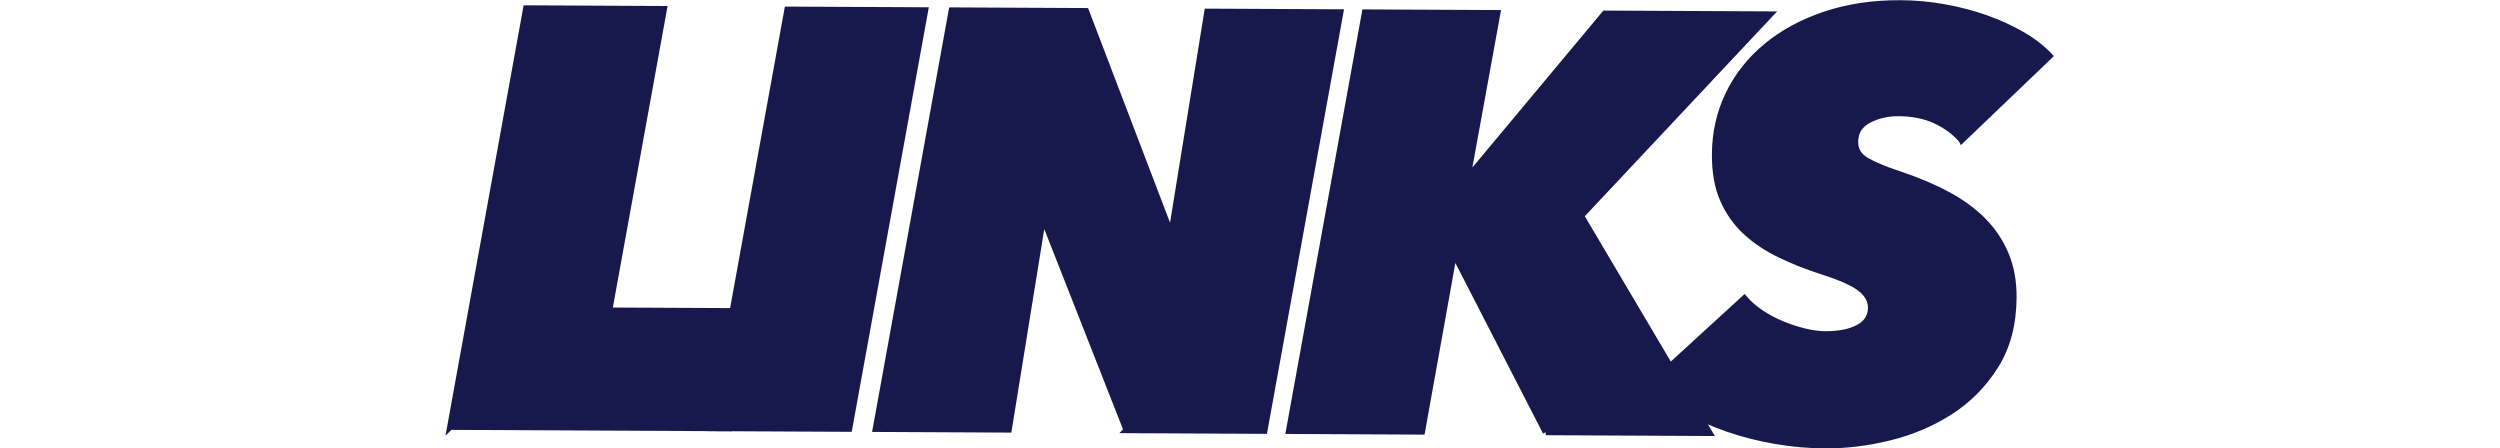
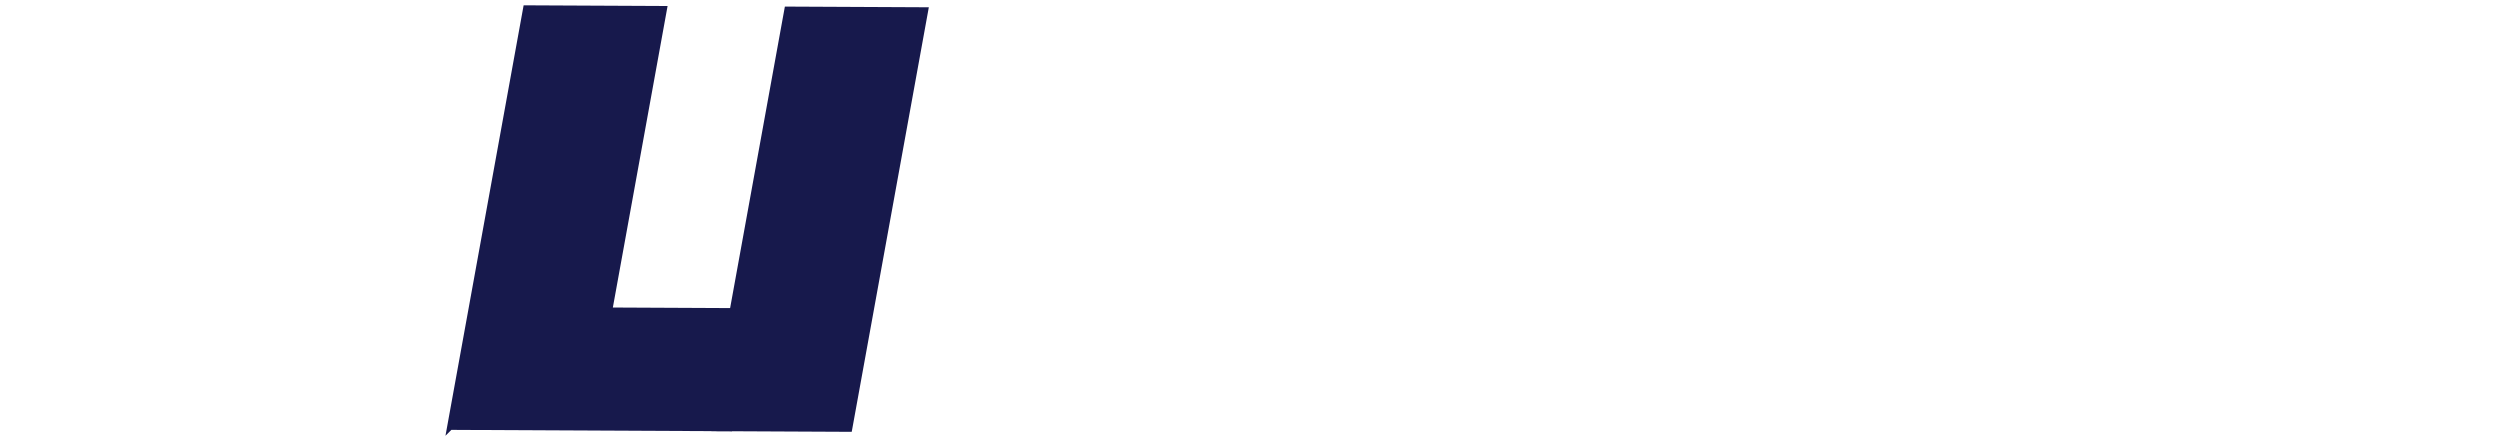
<svg xmlns="http://www.w3.org/2000/svg" id="_レイヤー_2" data-name="レイヤー 2" viewBox="0 0 338 60.624">
  <g id="_レイヤー_1-2" data-name="レイヤー 1">
-     <rect width="338" height="60" style="fill: none; stroke-width: 0px;" />
    <g>
      <path d="m60.857,57.714L71.132,1.124l18.64.091-7.399,40.764,19.12.093-2.877,15.826-37.759-.184Z" style="fill: #17194c; stroke: #17194c; stroke-miterlimit: 10; stroke-width: .809px;" />
-       <path d="m96.176,57.886L106.452,1.296l18.64.091-10.276,56.59-18.64-.091Z" style="fill: #17194c; stroke: #17194c; stroke-miterlimit: 10; stroke-width: .809px;" />
-       <path d="m152.311,58.159l-11.063-28.134-.32-.002-4.537,28.058-18-.088L128.667,1.404l18.16.088,11.296,29.575.32.002,4.784-29.497,18,.088-10.276,56.59-18.64-.091Z" style="fill: #17194c; stroke: #17194c; stroke-miterlimit: 10; stroke-width: .809px;" />
-       <path d="m208.981,58.435l-12.284-23.9h-.16s-4.276,23.819-4.276,23.819l-18-.088L184.537,1.676l17.92.087-3.945,21.661h.24S216.776,1.833,216.776,1.833l22.56.11-25.573,27.235,17.377,29.365-22.16-.108Z" style="fill: #17194c; stroke: #17194c; stroke-miterlimit: 10; stroke-width: .809px;" />
-       <path d="m265.221,18.949c-.902-1.071-2.071-1.943-3.507-2.618-1.437-.673-3.115-1.015-5.035-1.025-1.494-.007-2.841.306-4.044.94-1.203.635-1.808,1.619-1.815,2.951-.005,1.068.495,1.897,1.502,2.488,1.007.593,2.492,1.212,4.455,1.862,2.44.812,4.614,1.73,6.522,2.752,1.908,1.023,3.523,2.205,4.845,3.544,1.321,1.34,2.337,2.865,3.047,4.574.709,1.711,1.058,3.633,1.048,5.766-.018,3.627-.83,6.716-2.435,9.268-1.606,2.553-3.648,4.623-6.125,6.21-2.478,1.588-5.207,2.748-8.187,3.481-2.981.732-5.884,1.091-8.71,1.077-2.24-.011-4.479-.209-6.717-.592-2.238-.385-4.383-.929-6.432-1.631-2.05-.703-3.98-1.566-5.787-2.589-1.808-1.022-3.376-2.177-4.703-3.462l12.697-11.619c.636.751,1.406,1.421,2.31,2.011.903.592,1.847,1.089,2.833,1.494.984.404,1.982.729,2.995.975,1.011.245,1.944.369,2.798.373,1.866.009,3.361-.289,4.484-.898,1.123-.607,1.687-1.498,1.693-2.671.005-.96-.459-1.815-1.388-2.566-.93-.752-2.672-1.534-5.228-2.346-2.024-.65-3.927-1.406-5.709-2.268-1.783-.861-3.324-1.896-4.625-3.103-1.302-1.207-2.321-2.651-3.059-4.334-.739-1.684-1.102-3.726-1.09-6.125.014-2.933.628-5.649,1.84-8.151,1.212-2.501,2.929-4.665,5.152-6.496,2.221-1.829,4.868-3.256,7.941-4.281,3.071-1.025,6.447-1.529,10.128-1.511,2.026.01,4.025.193,5.997.55,1.971.357,3.836.846,5.593,1.467,1.757.623,3.38,1.364,4.869,2.224,1.489.861,2.737,1.827,3.746,2.898l-11.896,11.383Z" style="fill: #17194c; stroke: #17194c; stroke-miterlimit: 10; stroke-width: .809px;" />
+       <path d="m96.176,57.886L106.452,1.296l18.64.091-10.276,56.59-18.64-.091" style="fill: #17194c; stroke: #17194c; stroke-miterlimit: 10; stroke-width: .809px;" />
    </g>
  </g>
</svg>